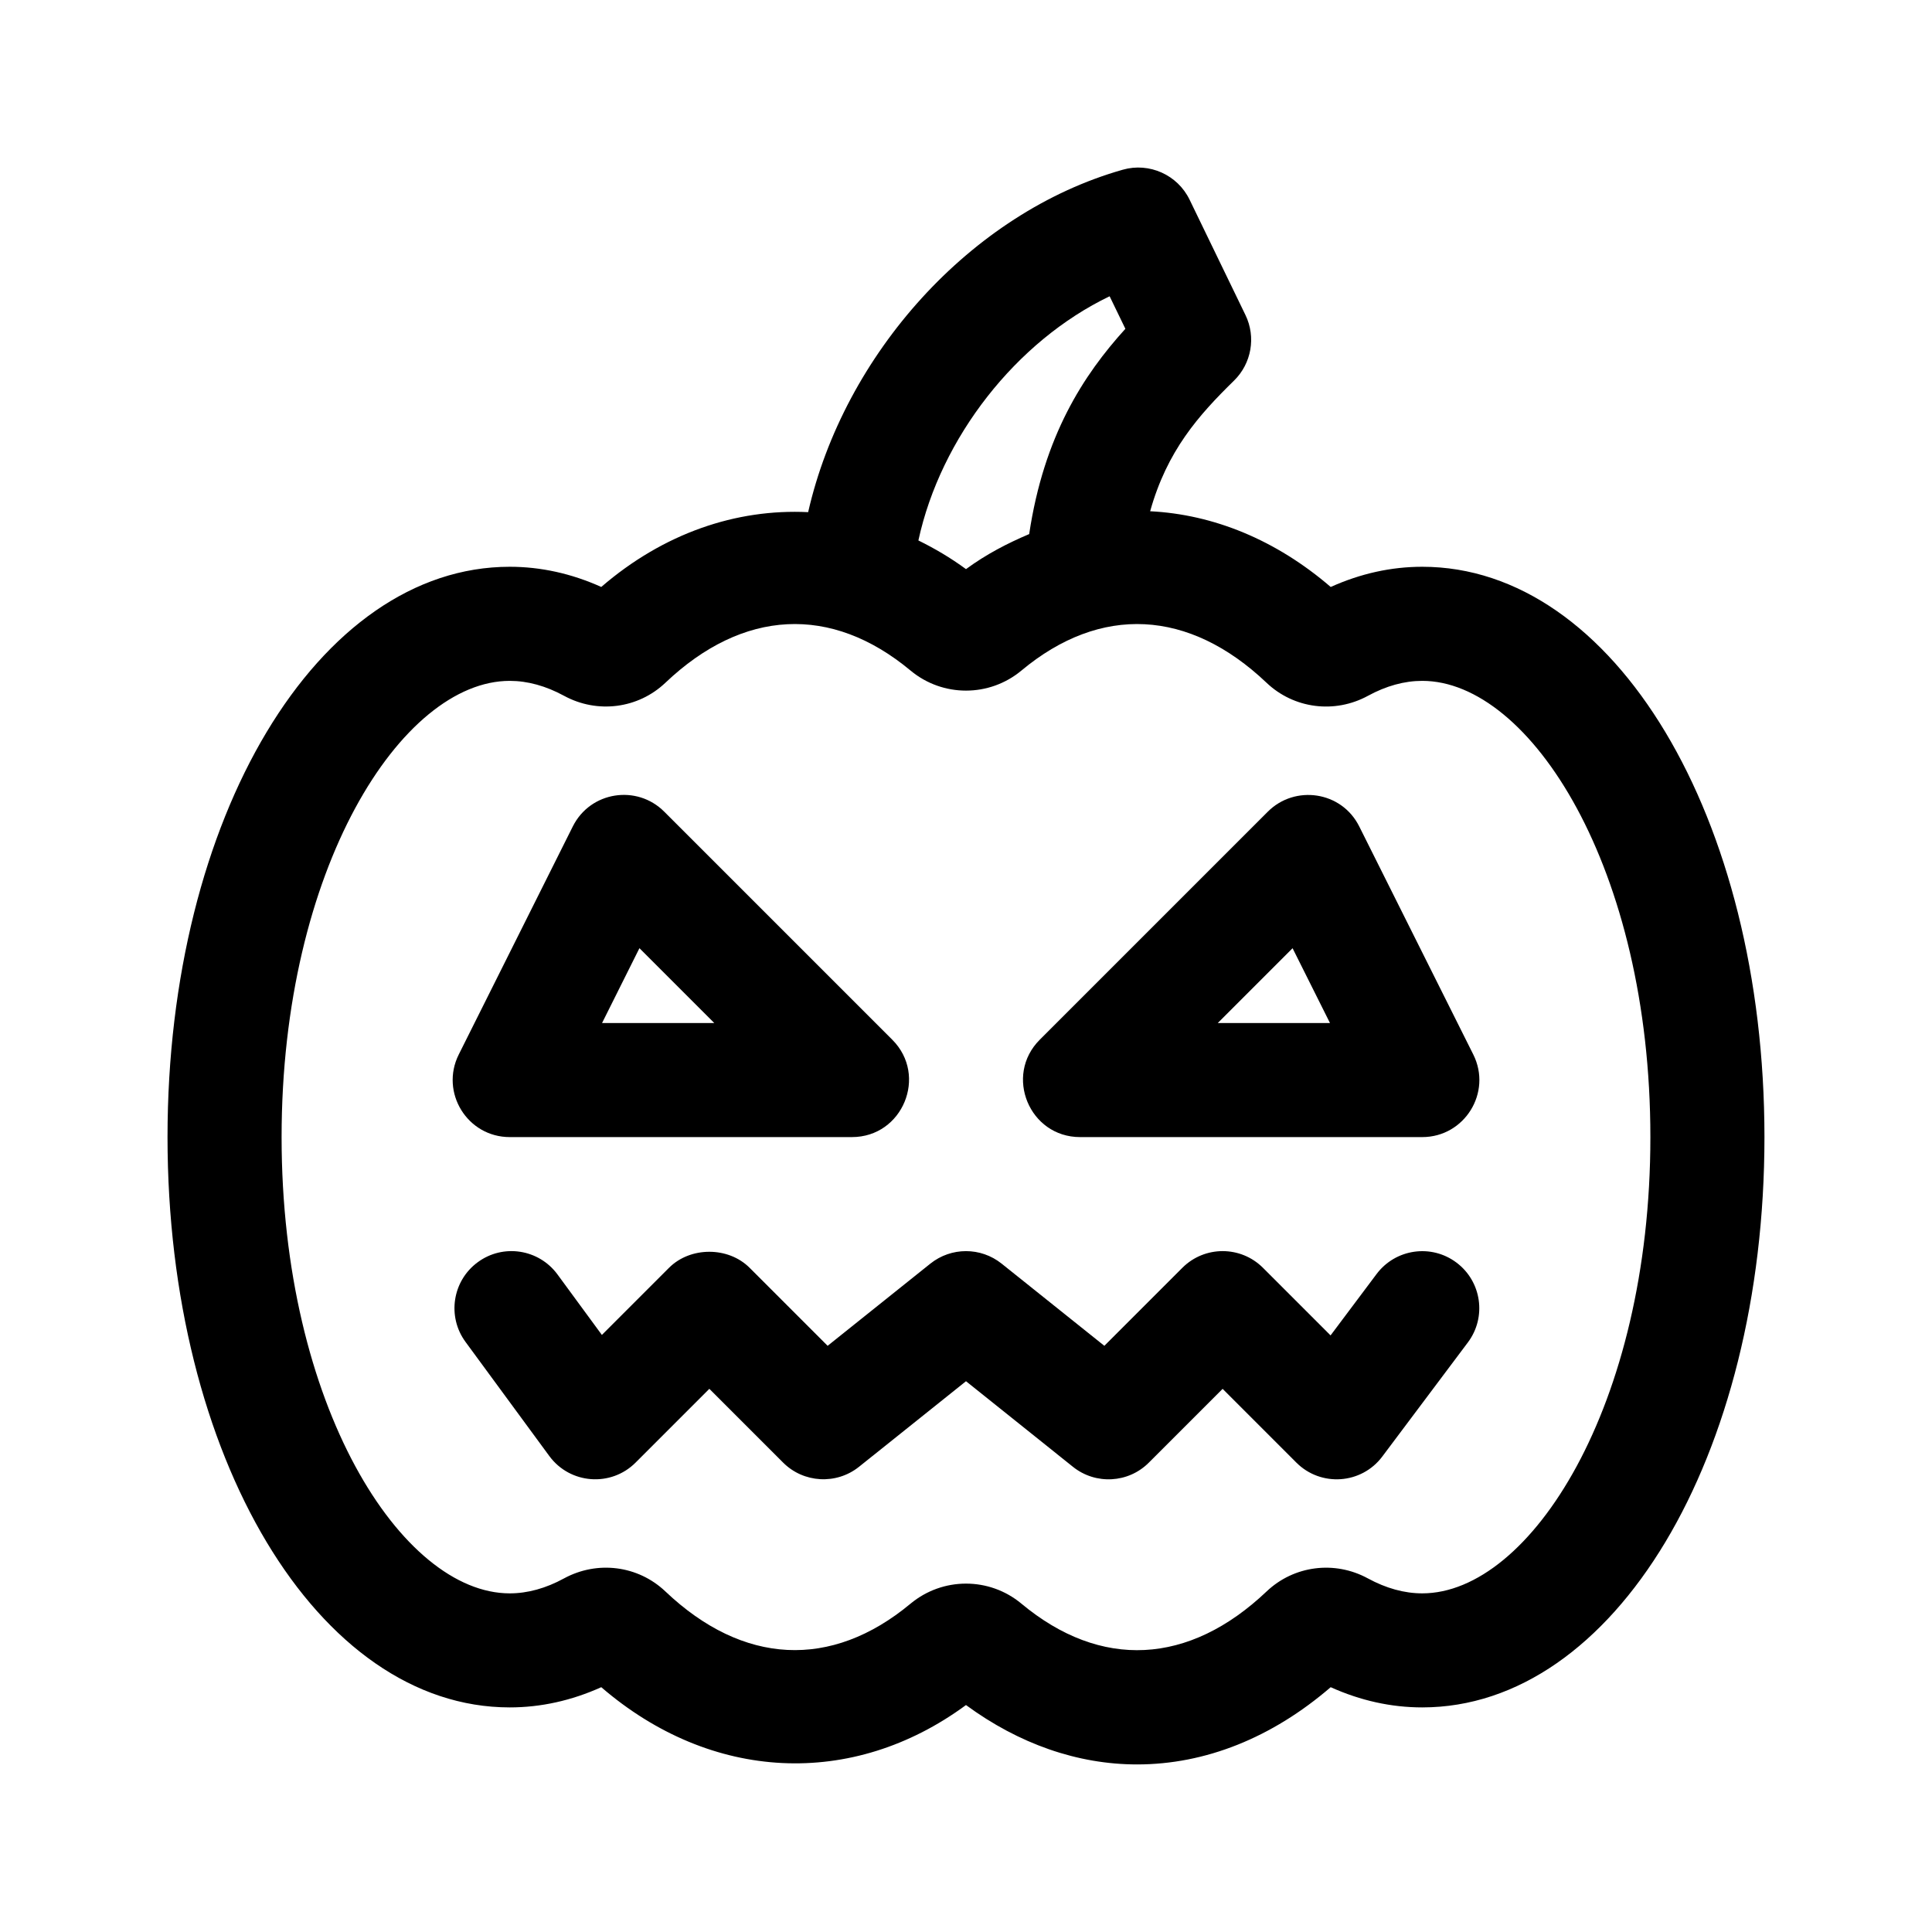
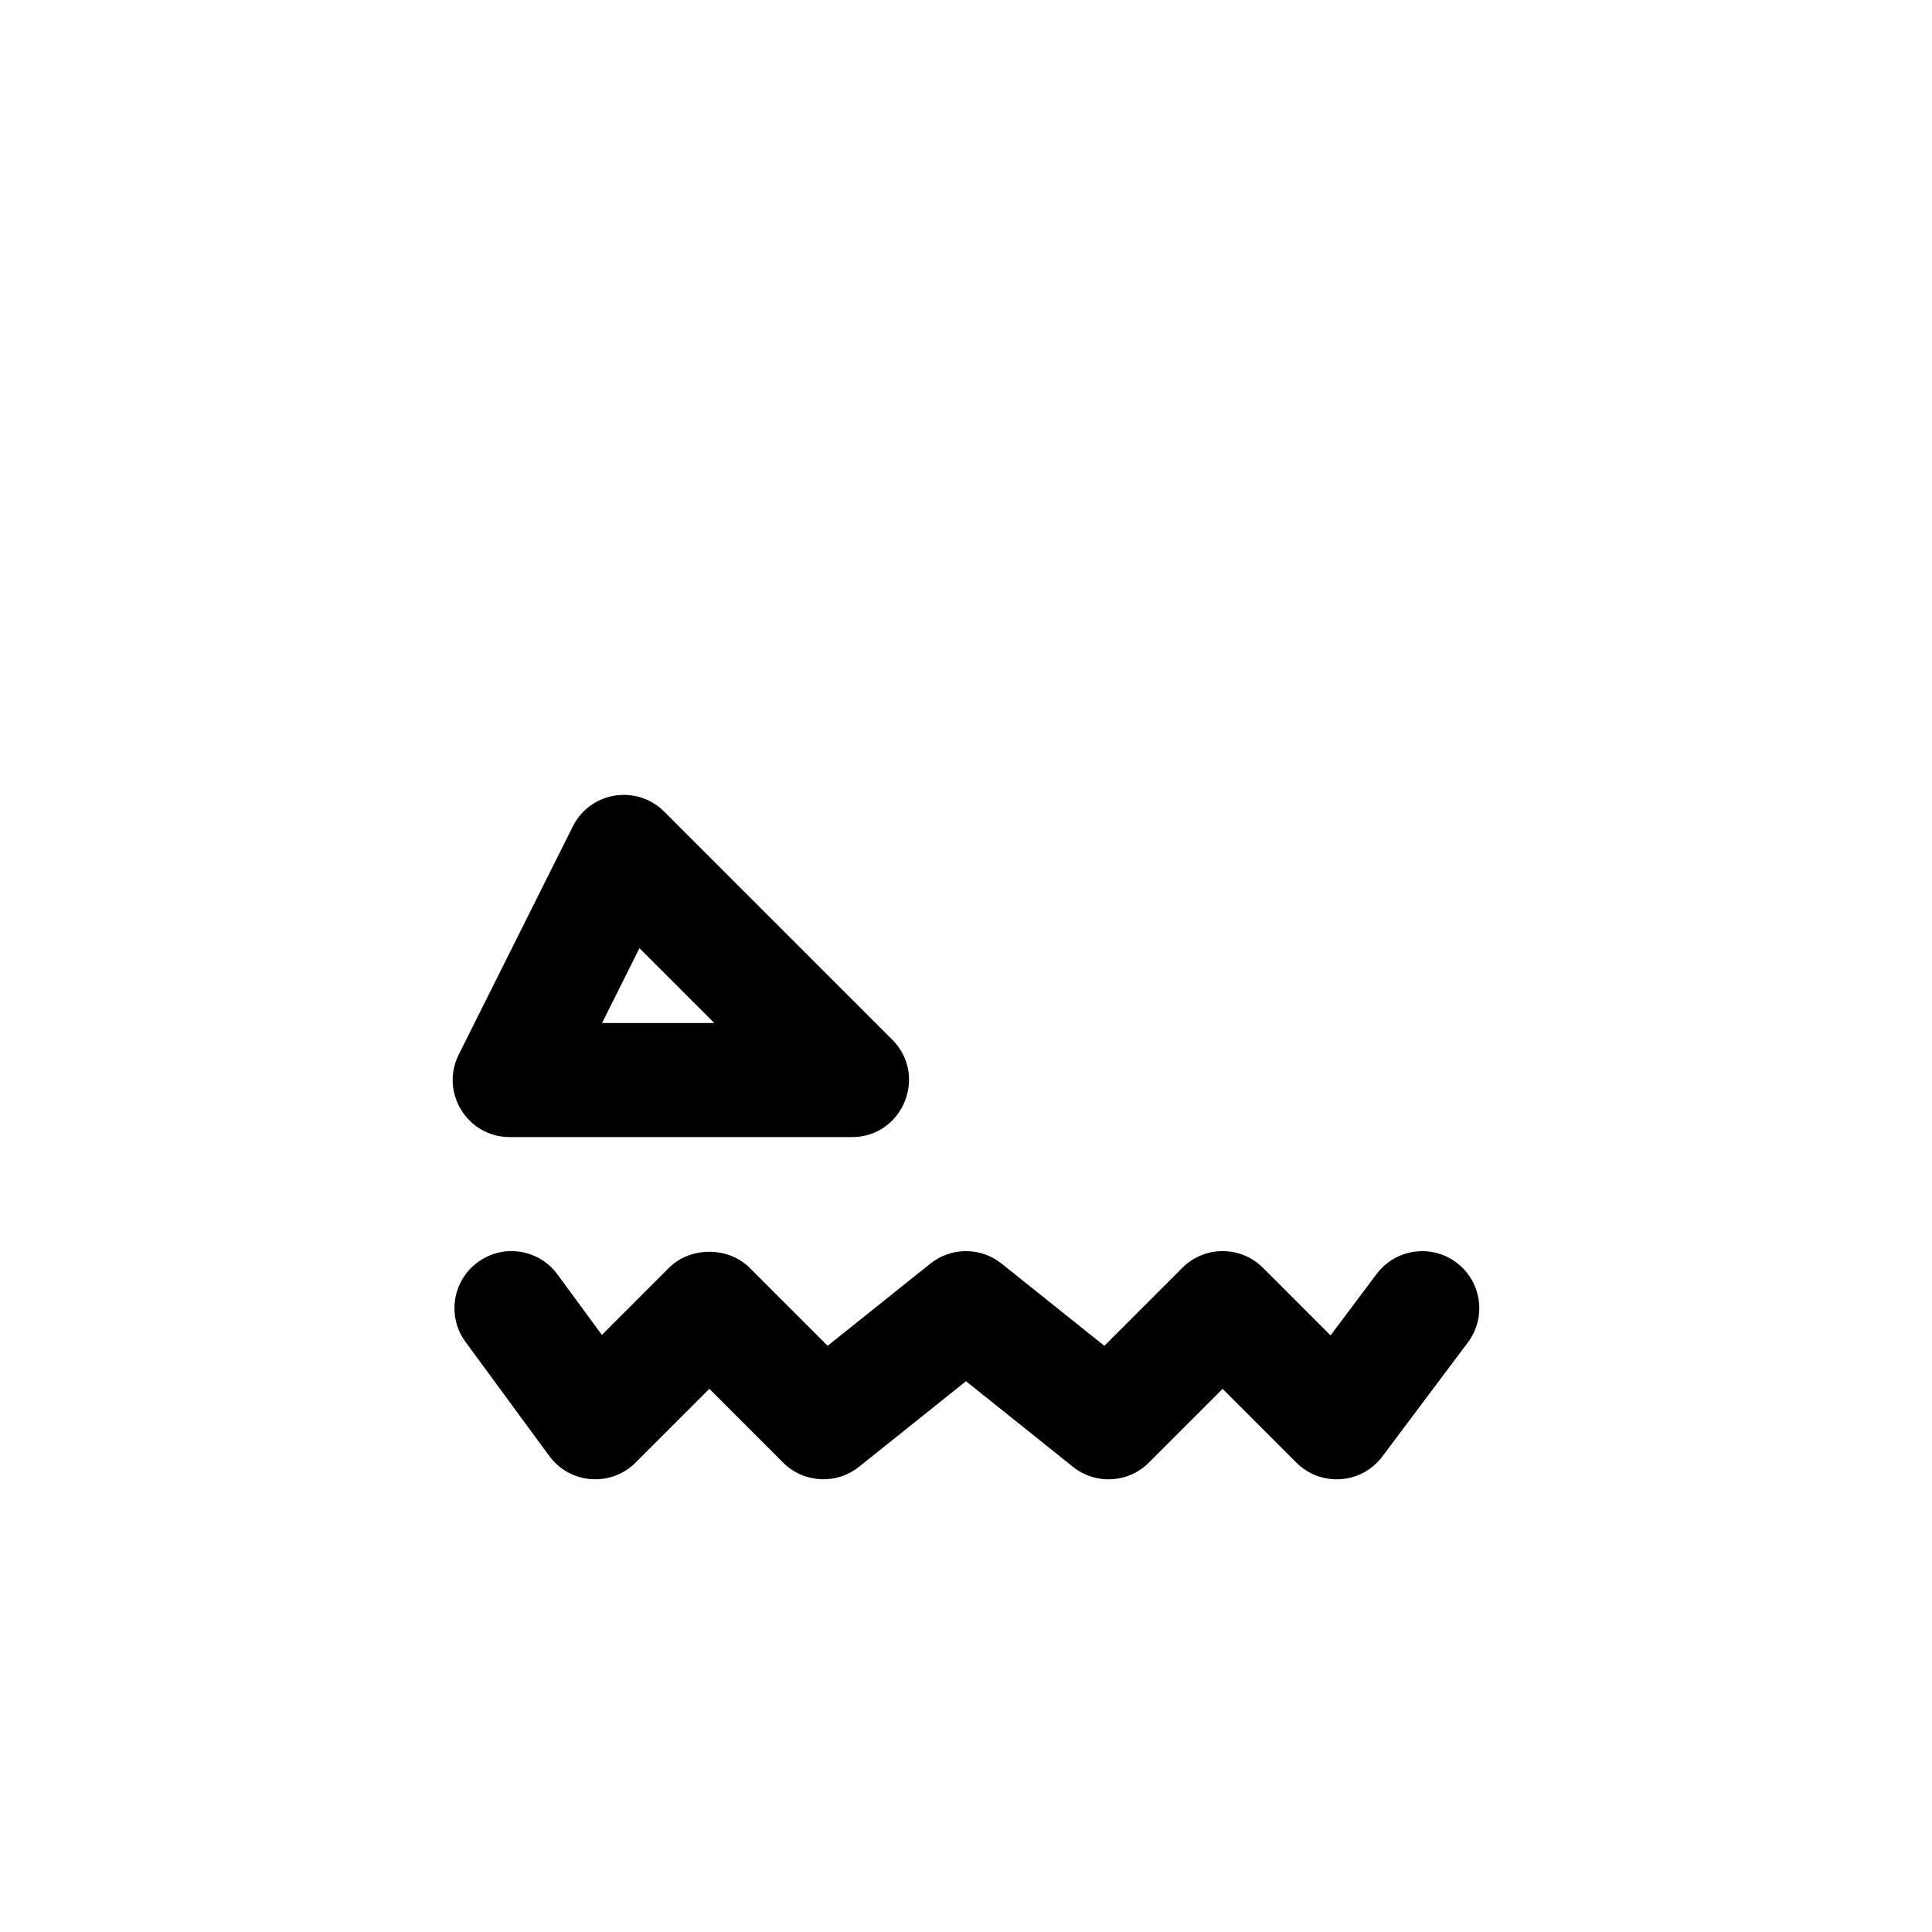
<svg xmlns="http://www.w3.org/2000/svg" fill="#000000" width="800px" height="800px" version="1.1" viewBox="144 144 512 512">
  <g>
-     <path d="m520.91 294.2c-8.227 0-16.367 1.797-24.258 5.356-14.539-12.52-31.129-19.234-47.852-20.07 4.484-16.012 12.781-25.371 22.223-34.613 4.641-4.543 5.871-11.547 3.031-17.398l-14.797-30.547c-3.195-6.602-10.699-9.957-17.719-7.949-40.301 11.418-73.848 48.941-83.371 90.746-19.055-0.922-38.266 5.551-54.828 19.824-7.894-3.551-16.031-5.348-24.258-5.348-50.852 0-90.688 66.391-90.688 151.14s39.836 151.14 90.688 151.14c8.227 0 16.367-1.797 24.258-5.356 29.137 25.102 66.504 26.914 96.656 4.731 14.051 10.312 29.613 15.738 45.34 15.738 18.086 0 35.734-7.055 51.312-20.469 7.898 3.559 16.035 5.356 24.262 5.356 50.848 0 90.688-66.391 90.688-151.14-0.004-84.75-39.84-151.14-90.688-151.14zm-82.848-71.684 4.176 8.621c-11.148 12.277-21.59 28.379-25.496 54.402-5.734 2.43-11.375 5.34-16.742 9.285-4.082-2.996-8.309-5.477-12.617-7.598 5.902-27.266 25.973-52.855 50.68-64.711zm82.848 343.74c-4.731 0-9.578-1.336-14.418-3.969-8.812-4.793-19.59-3.41-26.828 3.461-20.57 19.527-43.934 20.781-65.012 3.211-4.242-3.523-9.445-5.285-14.652-5.285-5.211 0-10.43 1.773-14.688 5.305-21.051 17.512-44.438 16.277-64.98-3.234-7.238-6.871-18.008-8.254-26.848-3.461-4.828 2.641-9.672 3.973-14.402 3.973-28.598 0-60.457-49.66-60.457-120.91s31.859-120.91 60.457-120.91c4.731 0 9.578 1.336 14.418 3.969 8.805 4.781 19.59 3.41 26.828-3.461 20.555-19.531 43.934-20.777 65.012-3.211 8.504 7.055 20.832 7.047 29.336-0.02 21.02-17.531 44.422-16.305 64.98 3.234 7.227 6.863 18.02 8.258 26.848 3.461 4.828-2.637 9.676-3.973 14.406-3.973 28.598 0 60.457 49.66 60.457 120.91s-31.863 120.91-60.457 120.91z" />
    <path d="m279.09 445.34h90.688c13.438 0 20.188-16.297 10.688-25.801l-60.457-60.457c-7.231-7.231-19.547-5.375-24.207 3.926l-30.23 60.457c-5.008 10.023 2.269 21.875 13.52 21.875zm34.367-50.059 19.832 19.832h-29.738z" />
-     <path d="m504.21 363.01c-4.691-9.371-17.043-11.074-24.207-3.926l-60.457 60.457c-9.504 9.504-2.754 25.801 10.684 25.801h90.688c11.191 0 18.551-11.801 13.523-21.875zm-37.492 52.105 19.828-19.828 9.914 19.828z" />
    <path d="m529.98 478.6c6.68 5.004 8.031 14.48 3.019 21.16l-22.672 30.23c-5.527 7.375-16.289 8.102-22.777 1.617l-19.543-19.547-19.543 19.543c-5.43 5.457-14.117 5.934-20.129 1.113l-28.336-22.68-28.344 22.672c-6.004 4.812-14.699 4.324-20.129-1.113l-19.543-19.543-19.543 19.547c-6.508 6.523-17.367 5.75-22.871-1.742l-22.199-30.23c-4.938-6.723-3.492-16.184 3.238-21.129 6.723-4.953 16.176-3.496 21.129 3.238l11.77 16.035 17.785-17.785c5.668-5.668 15.703-5.668 21.371 0l20.668 20.668 27.227-21.781c5.523-4.414 13.355-4.414 18.879 0l27.227 21.781 20.668-20.668c5.914-5.914 15.48-5.891 21.371 0l17.91 17.91 12.211-16.289c5.004-6.648 14.465-8.035 21.156-3.008z" />
  </g>
</svg>